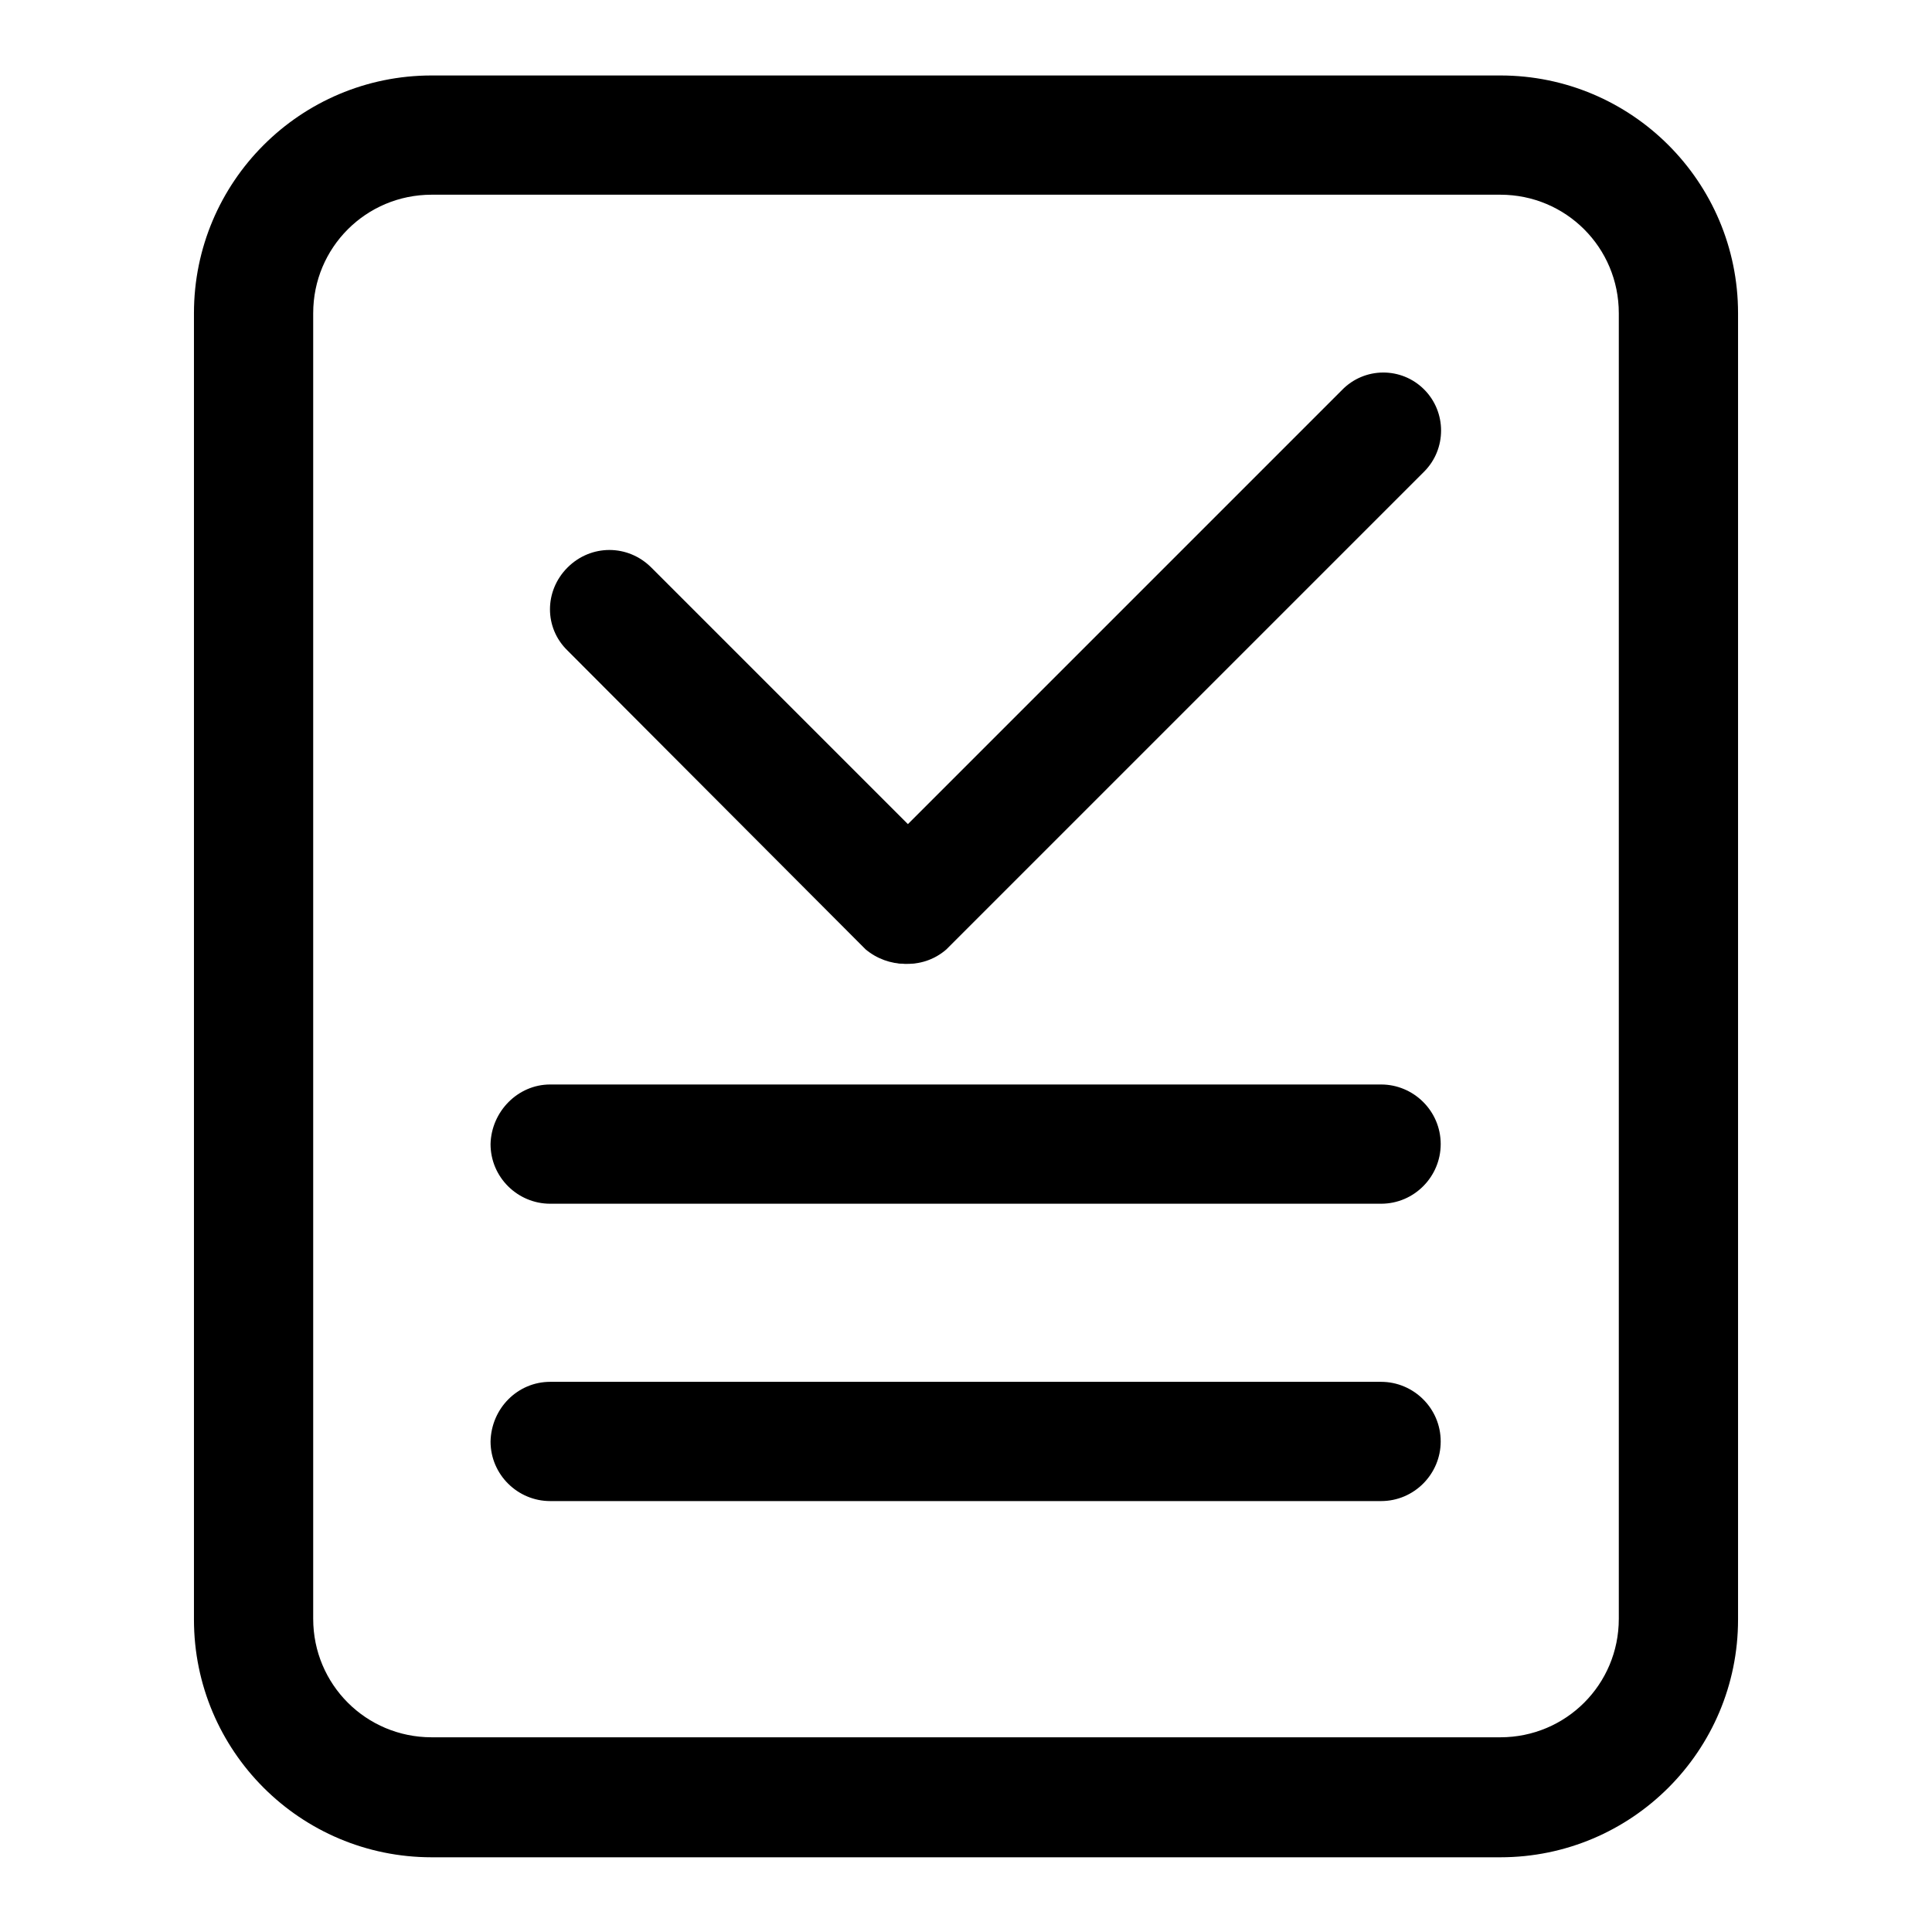
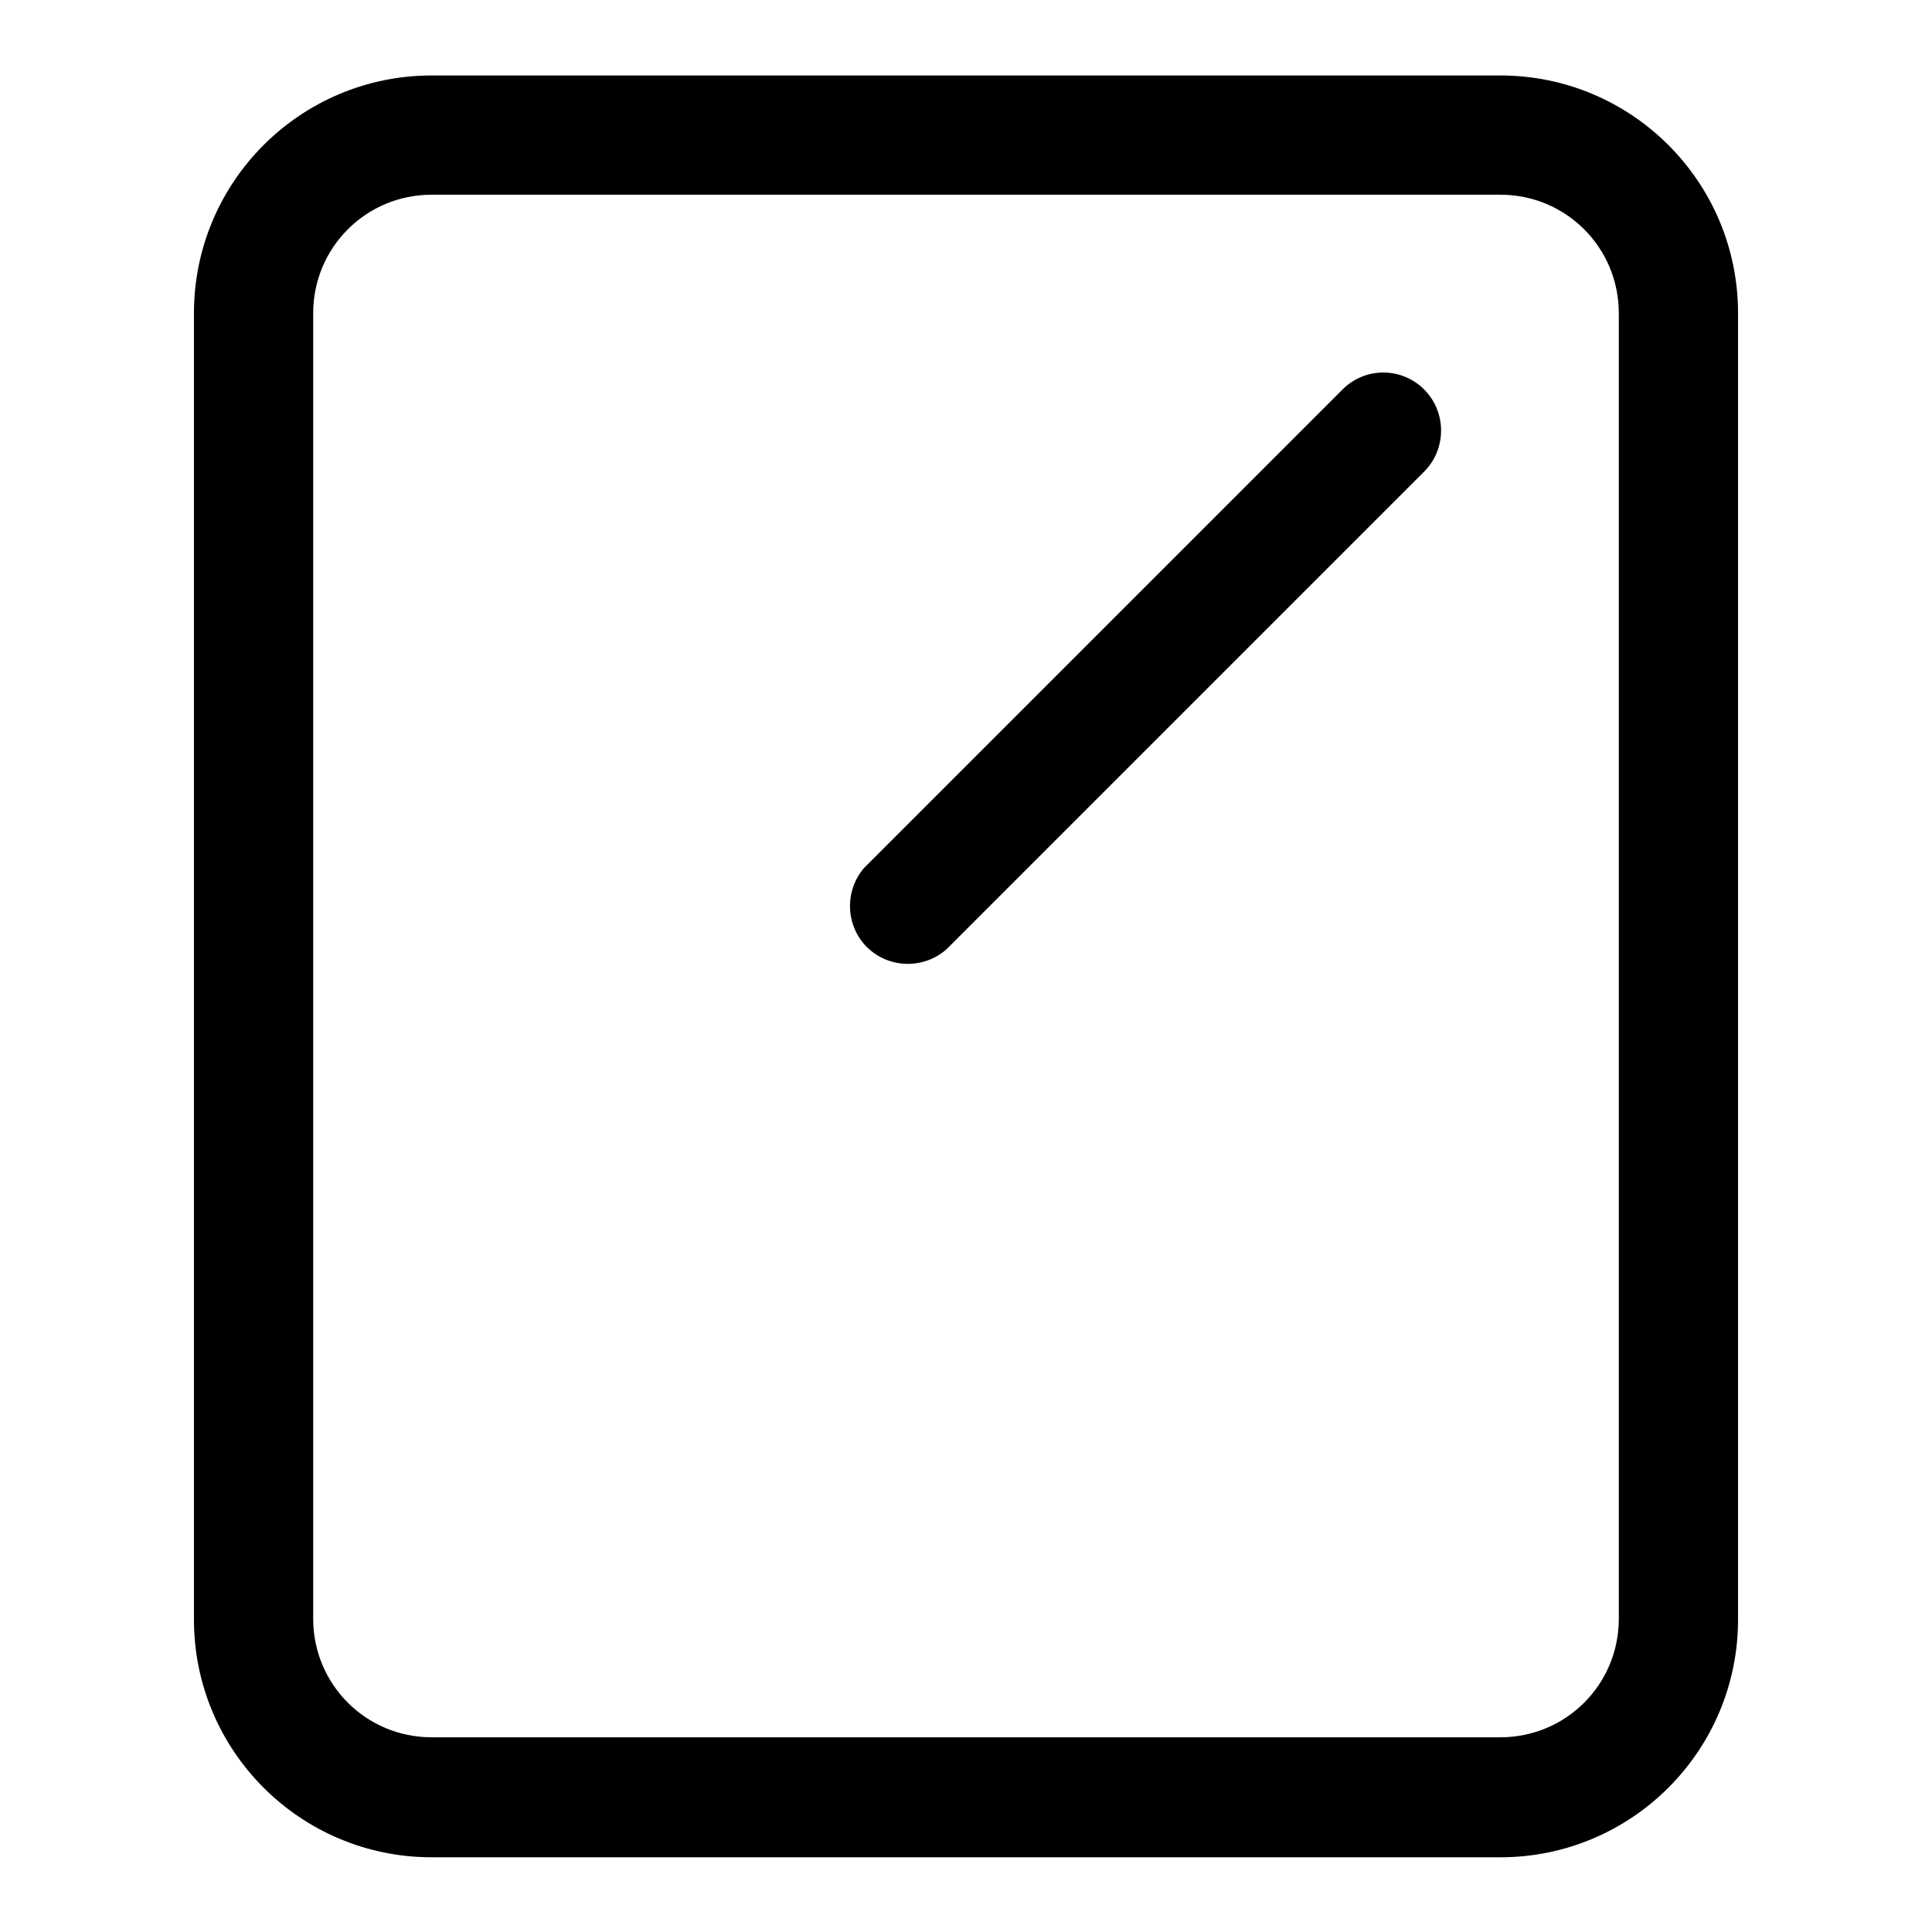
<svg xmlns="http://www.w3.org/2000/svg" version="1.1" x="0px" y="0px" viewBox="0 0 256 256" enable-background="new 0 0 256 256" xml:space="preserve">
  <g>
    <path fill="#000000" d="M198.8,10H57.2c-17.4,0-31.5,14.1-31.5,31.5v173.1c0,17.4,14.1,31.5,31.5,31.5h141.6 c17.4,0,31.5-14.1,31.5-31.5V41.5C230.3,24.1,216.2,10,198.8,10z M214.5,214.5c0,8.7-7,15.7-15.7,15.7H57.2 c-8.7,0-15.7-7-15.7-15.7V41.5c0-8.7,7-15.7,15.7-15.7h141.6c8.7,0,15.7,7,15.7,15.7V214.5z" />
-     <path fill="#000000" d="M72.9,183.1h110.1c4.3,0,7.9,3.5,7.9,7.9c0,4.3-3.5,7.9-7.9,7.9H72.9c-4.3,0-7.9-3.5-7.9-7.9 C65.1,186.6,68.6,183.1,72.9,183.1z M72.9,143.7h110.1c4.3,0,7.9,3.5,7.9,7.9c0,4.3-3.5,7.9-7.9,7.9H72.9c-4.3,0-7.9-3.5-7.9-7.9 C65.1,147.3,68.6,143.7,72.9,143.7z M75.2,75.2c3.1-3.1,8-3.1,11.1,0c0,0,0,0,0,0l39.5,39.5c2.8,3.3,2.5,8.2-0.8,11.1 c-2.9,2.6-7.3,2.5-10.3,0L75.2,86.2C72.1,83.2,72.1,78.3,75.2,75.2C75.2,75.2,75.2,75.2,75.2,75.2z" />
    <path fill="#000000" d="M188.7,51.6c3,3,3,7.9,0,10.9l-63.3,63.3c-3.2,2.8-8.1,2.5-10.9-0.7c-2.5-2.9-2.5-7.2,0-10.1l63.3-63.3 C180.8,48.6,185.7,48.6,188.7,51.6C188.7,51.6,188.7,51.6,188.7,51.6L188.7,51.6z" />
  </g>
</svg>